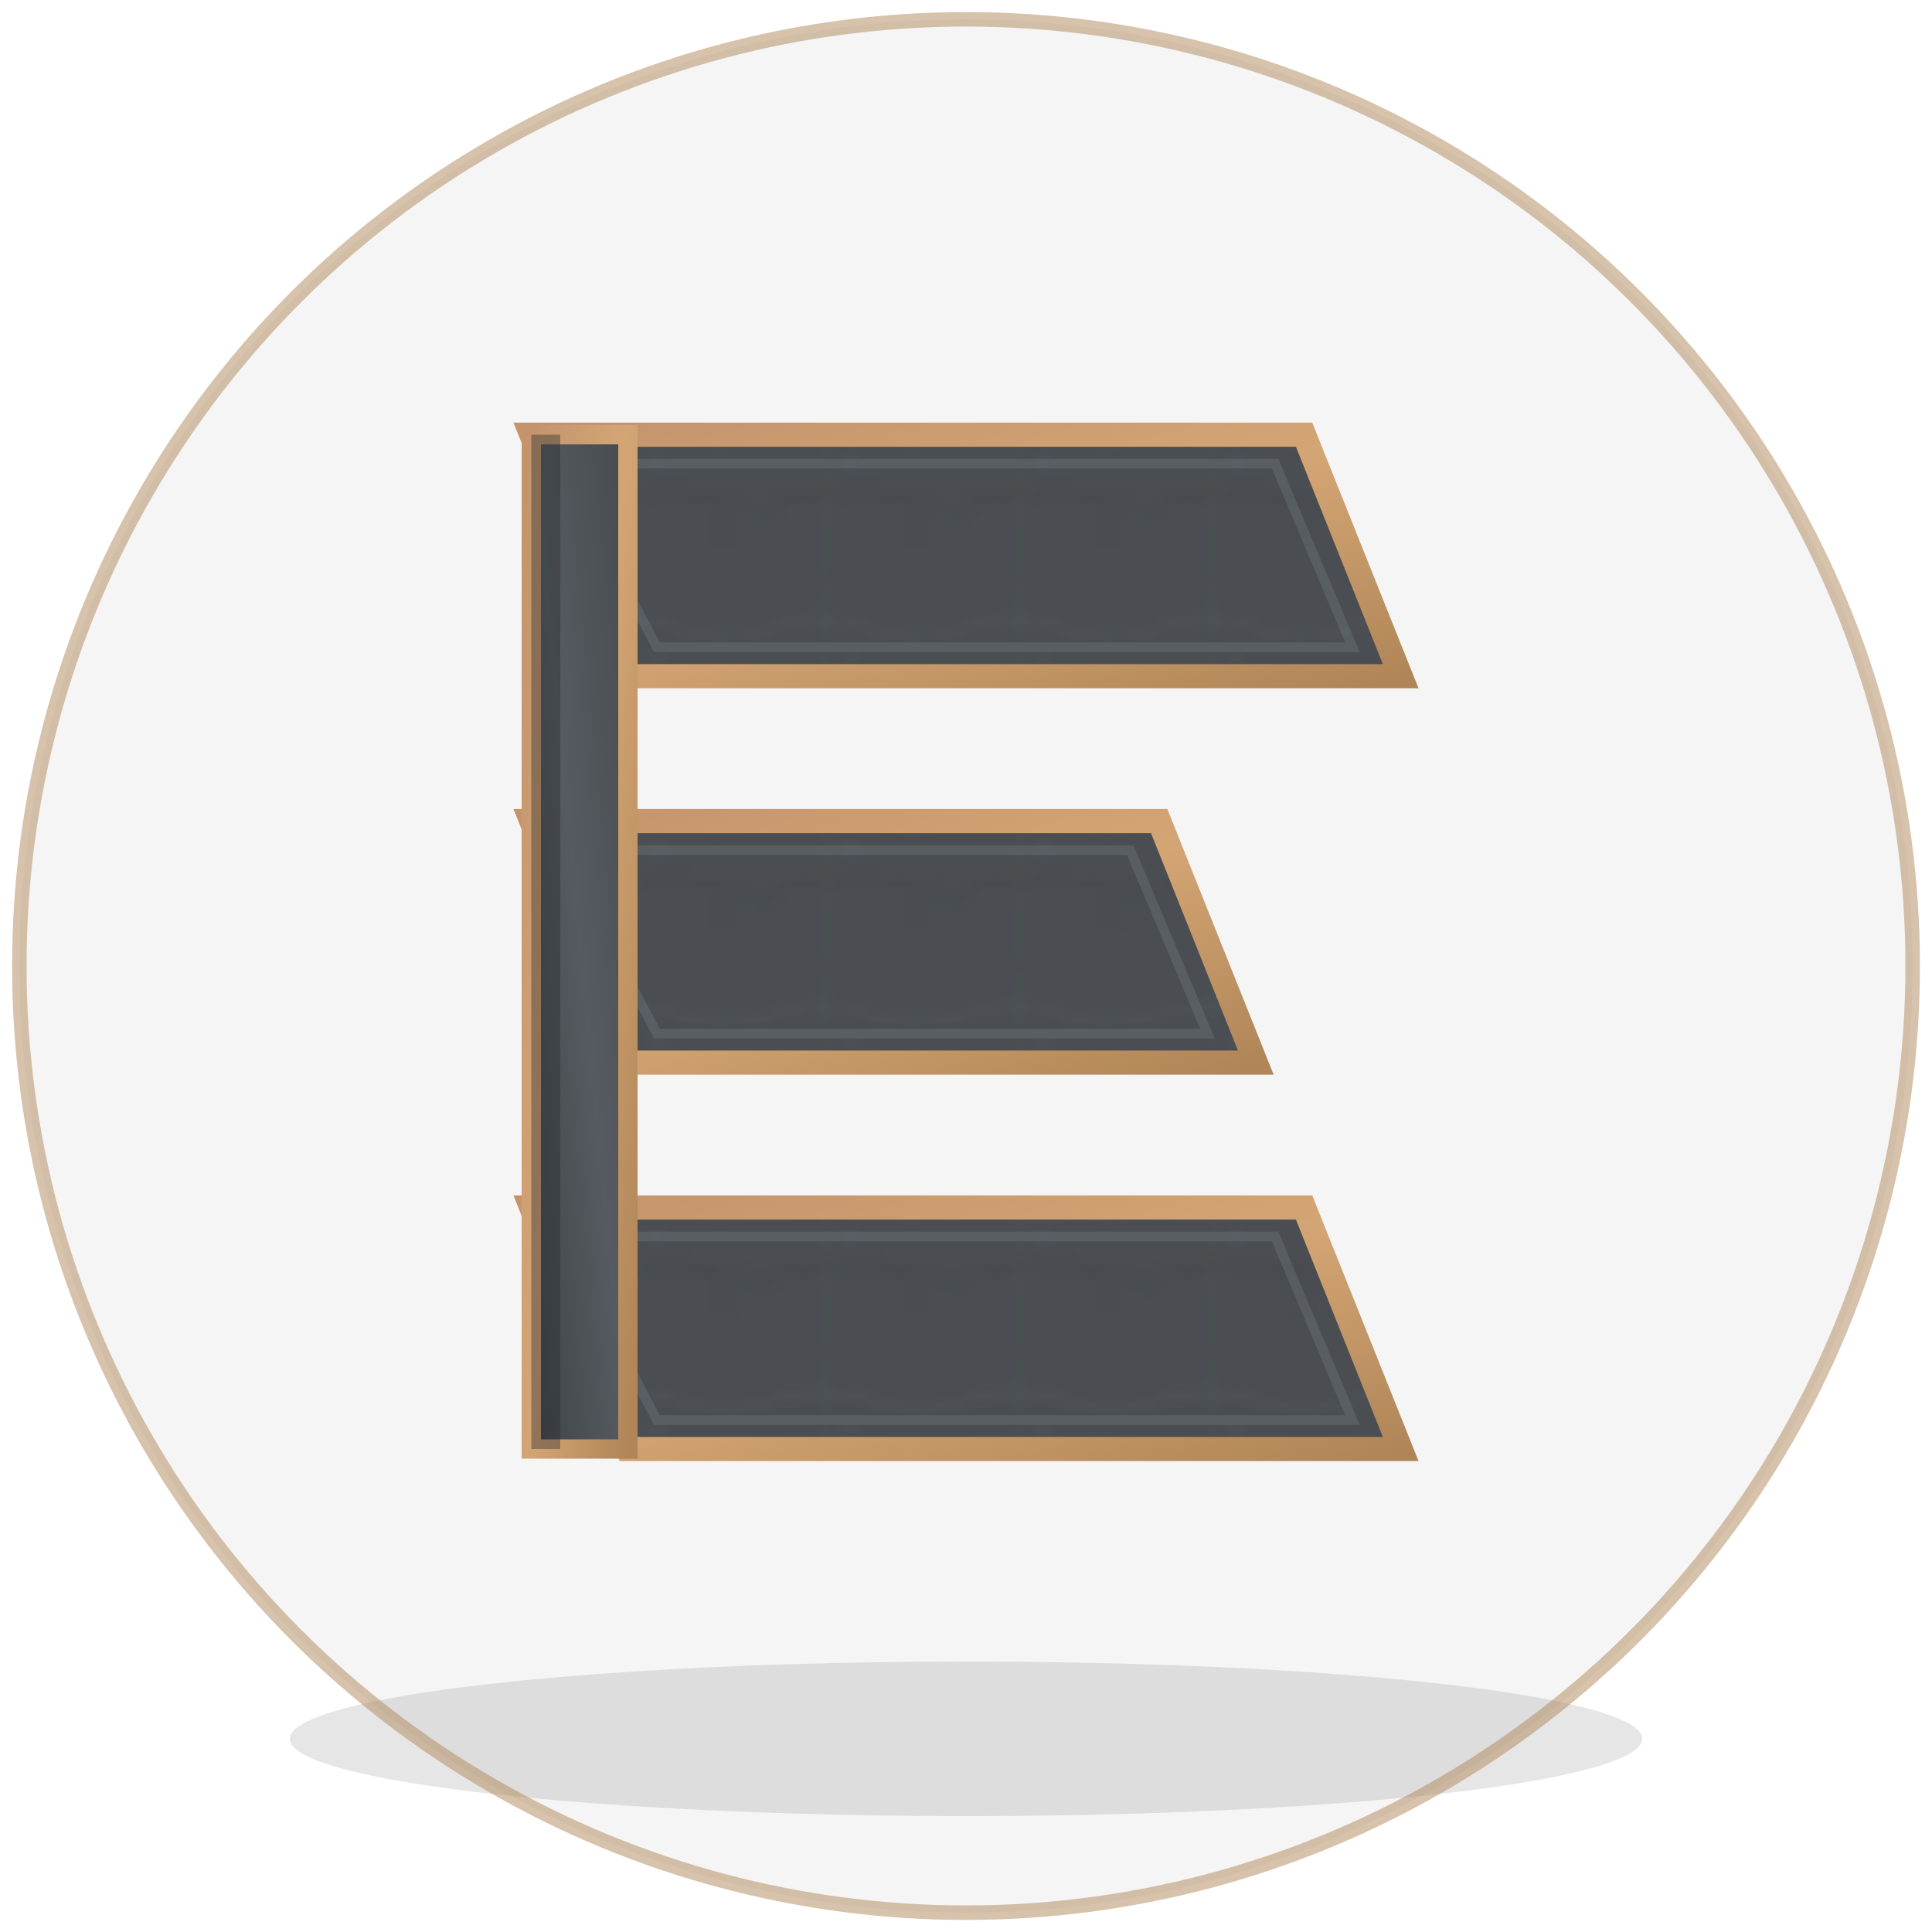
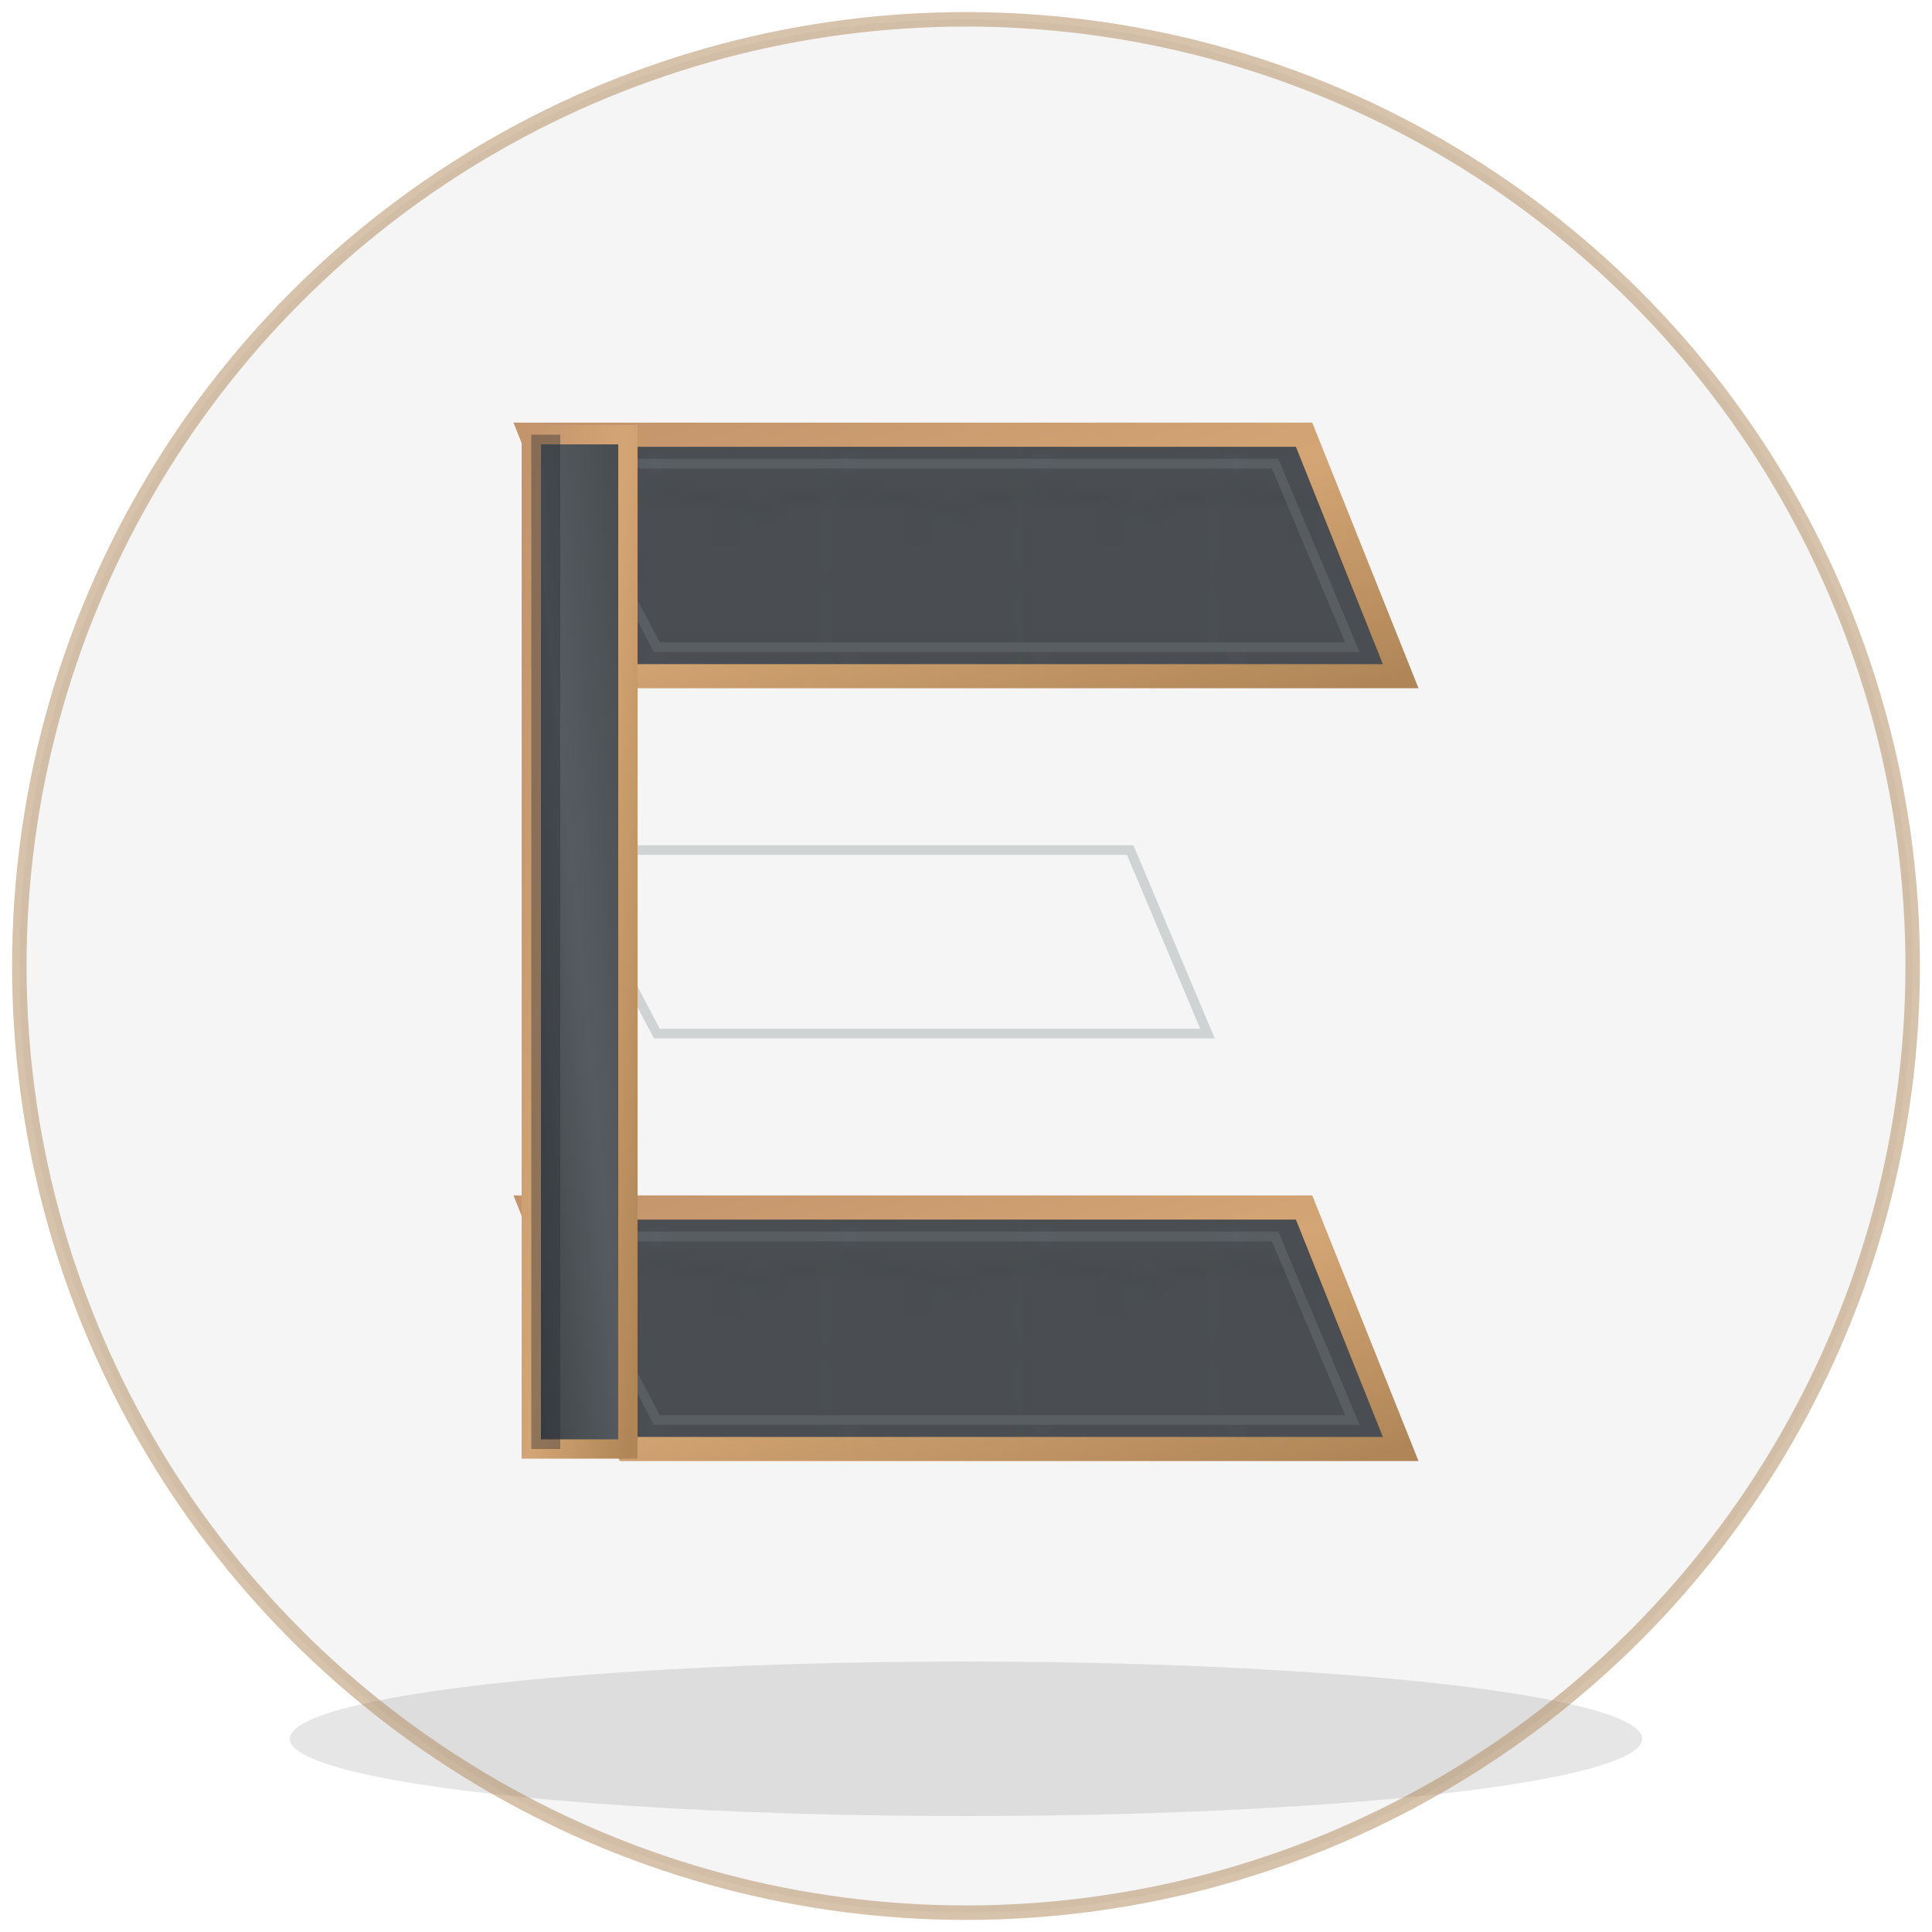
<svg xmlns="http://www.w3.org/2000/svg" version="1.1" viewBox="0 0 200 200" width="200px" height="200px">
  <defs>
    <linearGradient id="stoneTexture1" x1="0%" y1="0%" x2="100%" y2="100%">
      <stop offset="0%" style="stop-color:#4A4E52;stop-opacity:1" />
      <stop offset="30%" style="stop-color:#5D6369;stop-opacity:1" />
      <stop offset="60%" style="stop-color:#3F4347;stop-opacity:1" />
      <stop offset="100%" style="stop-color:#52575C;stop-opacity:1" />
    </linearGradient>
    <linearGradient id="stoneTexture2" x1="0%" y1="100%" x2="100%" y2="0%">
      <stop offset="0%" style="stop-color:#3D4245;stop-opacity:1" />
      <stop offset="50%" style="stop-color:#555B60;stop-opacity:1" />
      <stop offset="100%" style="stop-color:#464B4F;stop-opacity:1" />
    </linearGradient>
    <linearGradient id="stoneTexture3" x1="100%" y1="0%" x2="0%" y2="100%">
      <stop offset="0%" style="stop-color:#484D51;stop-opacity:1" />
      <stop offset="40%" style="stop-color:#5A5F64;stop-opacity:1" />
      <stop offset="100%" style="stop-color:#3E4347;stop-opacity:1" />
    </linearGradient>
    <linearGradient id="copperGradient" x1="0%" y1="0%" x2="100%" y2="100%">
      <stop offset="0%" style="stop-color:#C4956C;stop-opacity:1" />
      <stop offset="50%" style="stop-color:#D4A574;stop-opacity:1" />
      <stop offset="100%" style="stop-color:#B08658;stop-opacity:1" />
    </linearGradient>
    <pattern id="marblePattern" x="0" y="0" width="20" height="20" patternUnits="userSpaceOnUse">
      <rect width="20" height="20" fill="#4A4E52" />
-       <path d="M 0 5 Q 5 3 10 5 T 20 5" stroke="#5D6369" stroke-width="0.5" fill="none" opacity="0.4" />
      <path d="M 0 12 Q 8 10 15 12 T 20 12" stroke="#3F4347" stroke-width="0.7" fill="none" opacity="0.3" />
      <path d="M 5 0 Q 7 10 5 20" stroke="#555B60" stroke-width="0.4" fill="none" opacity="0.3" />
      <circle cx="8" cy="8" r="1" fill="#5D6369" opacity="0.2" />
      <circle cx="15" cy="15" r="0.8" fill="#3F4347" opacity="0.2" />
    </pattern>
  </defs>
  <circle cx="100" cy="100" r="98" fill="#F5F5F5" />
  <g id="letter-e-stone" transform="translate(100, 100)">
    <g>
      <path d="M -45 -55 L 35 -55 L 45 -30 L -35 -30 Z" fill="url(#marblePattern)" stroke="url(#copperGradient)" stroke-width="2.5" />
      <path d="M -42 -52 L 32 -52 L 40 -33 L -32 -33 Z" fill="none" stroke="#7A8288" stroke-width="1" opacity="0.3" />
    </g>
    <g>
-       <path d="M -45 -15 L 20 -15 L 30 10 L -35 10 Z" fill="url(#marblePattern)" stroke="url(#copperGradient)" stroke-width="2.5" />
      <path d="M -42 -12 L 17 -12 L 25 7 L -32 7 Z" fill="none" stroke="#7A8288" stroke-width="1" opacity="0.3" />
    </g>
    <g>
      <path d="M -45 25 L 35 25 L 45 50 L -35 50 Z" fill="url(#marblePattern)" stroke="url(#copperGradient)" stroke-width="2.5" />
      <path d="M -42 28 L 32 28 L 40 47 L -32 47 Z" fill="none" stroke="#7A8288" stroke-width="1" opacity="0.3" />
    </g>
    <g>
      <path d="M -45 -55 L -35 -55 L -35 50 L -45 50 Z" fill="url(#stoneTexture2)" stroke="url(#copperGradient)" stroke-width="2" />
      <rect x="-45" y="-55" width="3" height="105" fill="#2C2F33" opacity="0.4" />
    </g>
  </g>
  <ellipse cx="100" cy="180" rx="70" ry="8" fill="#000000" opacity="0.1" />
  <circle cx="100" cy="100" r="98" fill="none" stroke="#B08658" stroke-width="1.5" opacity="0.5" />
</svg>